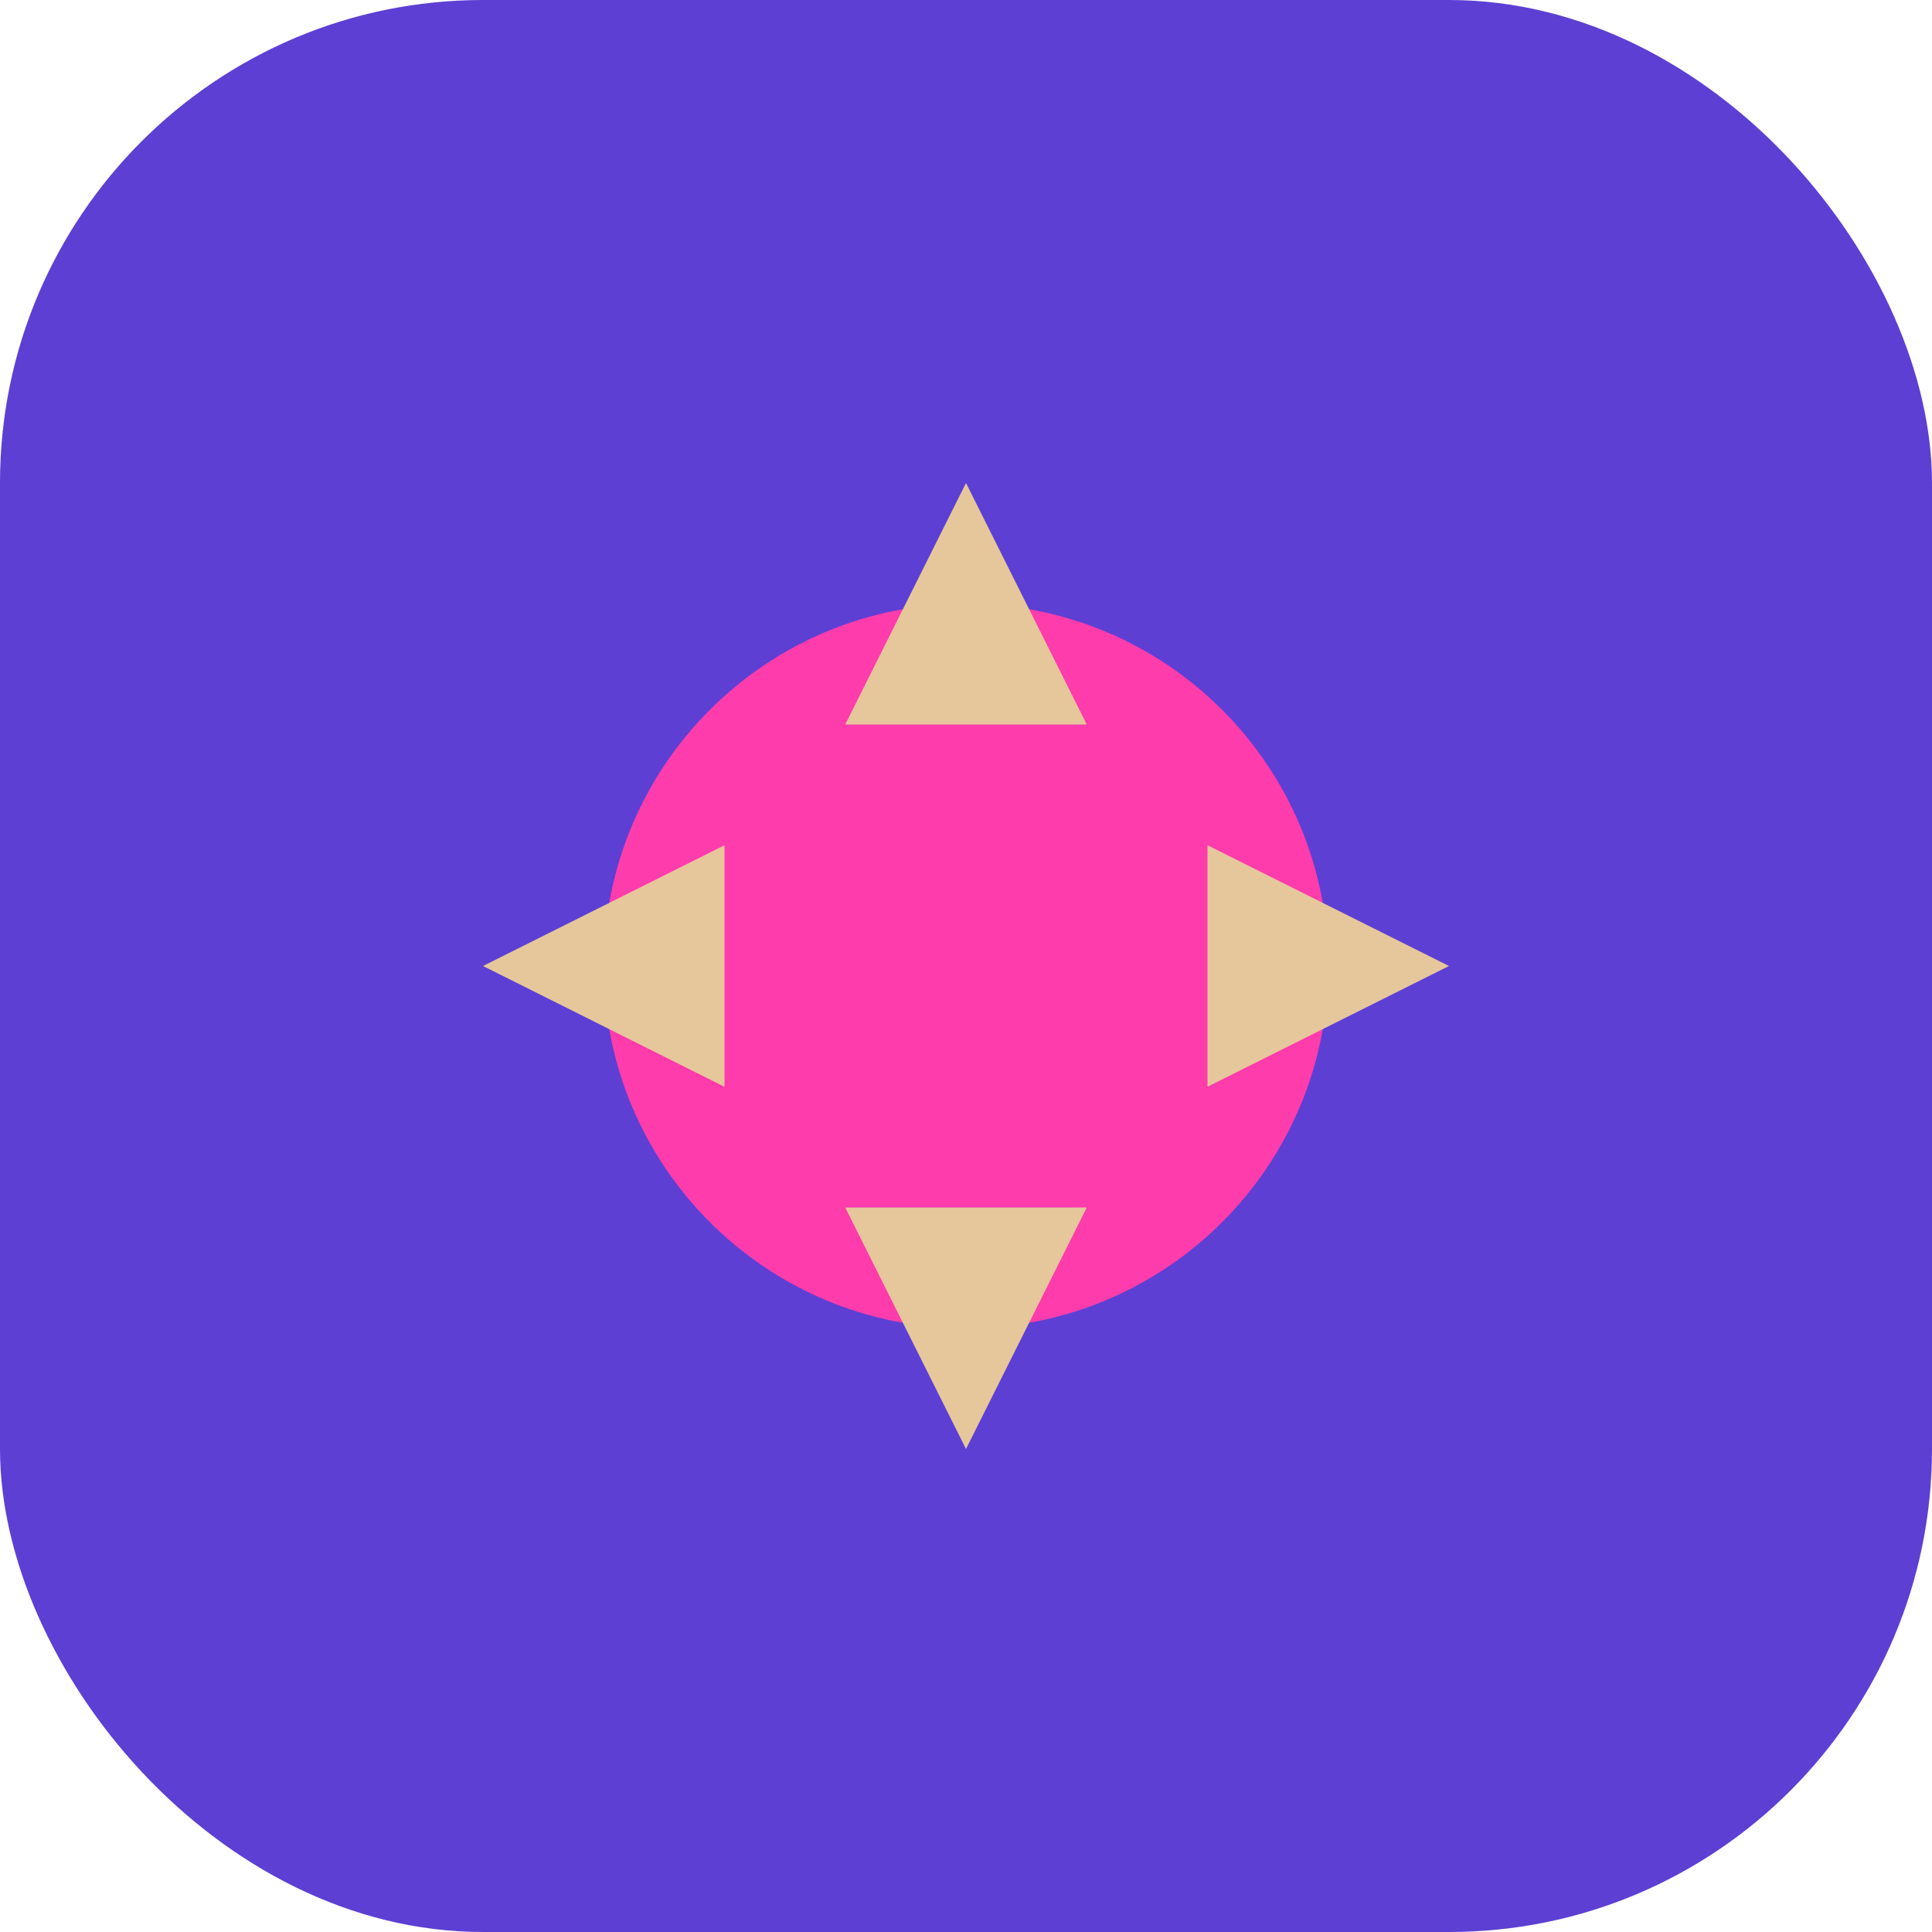
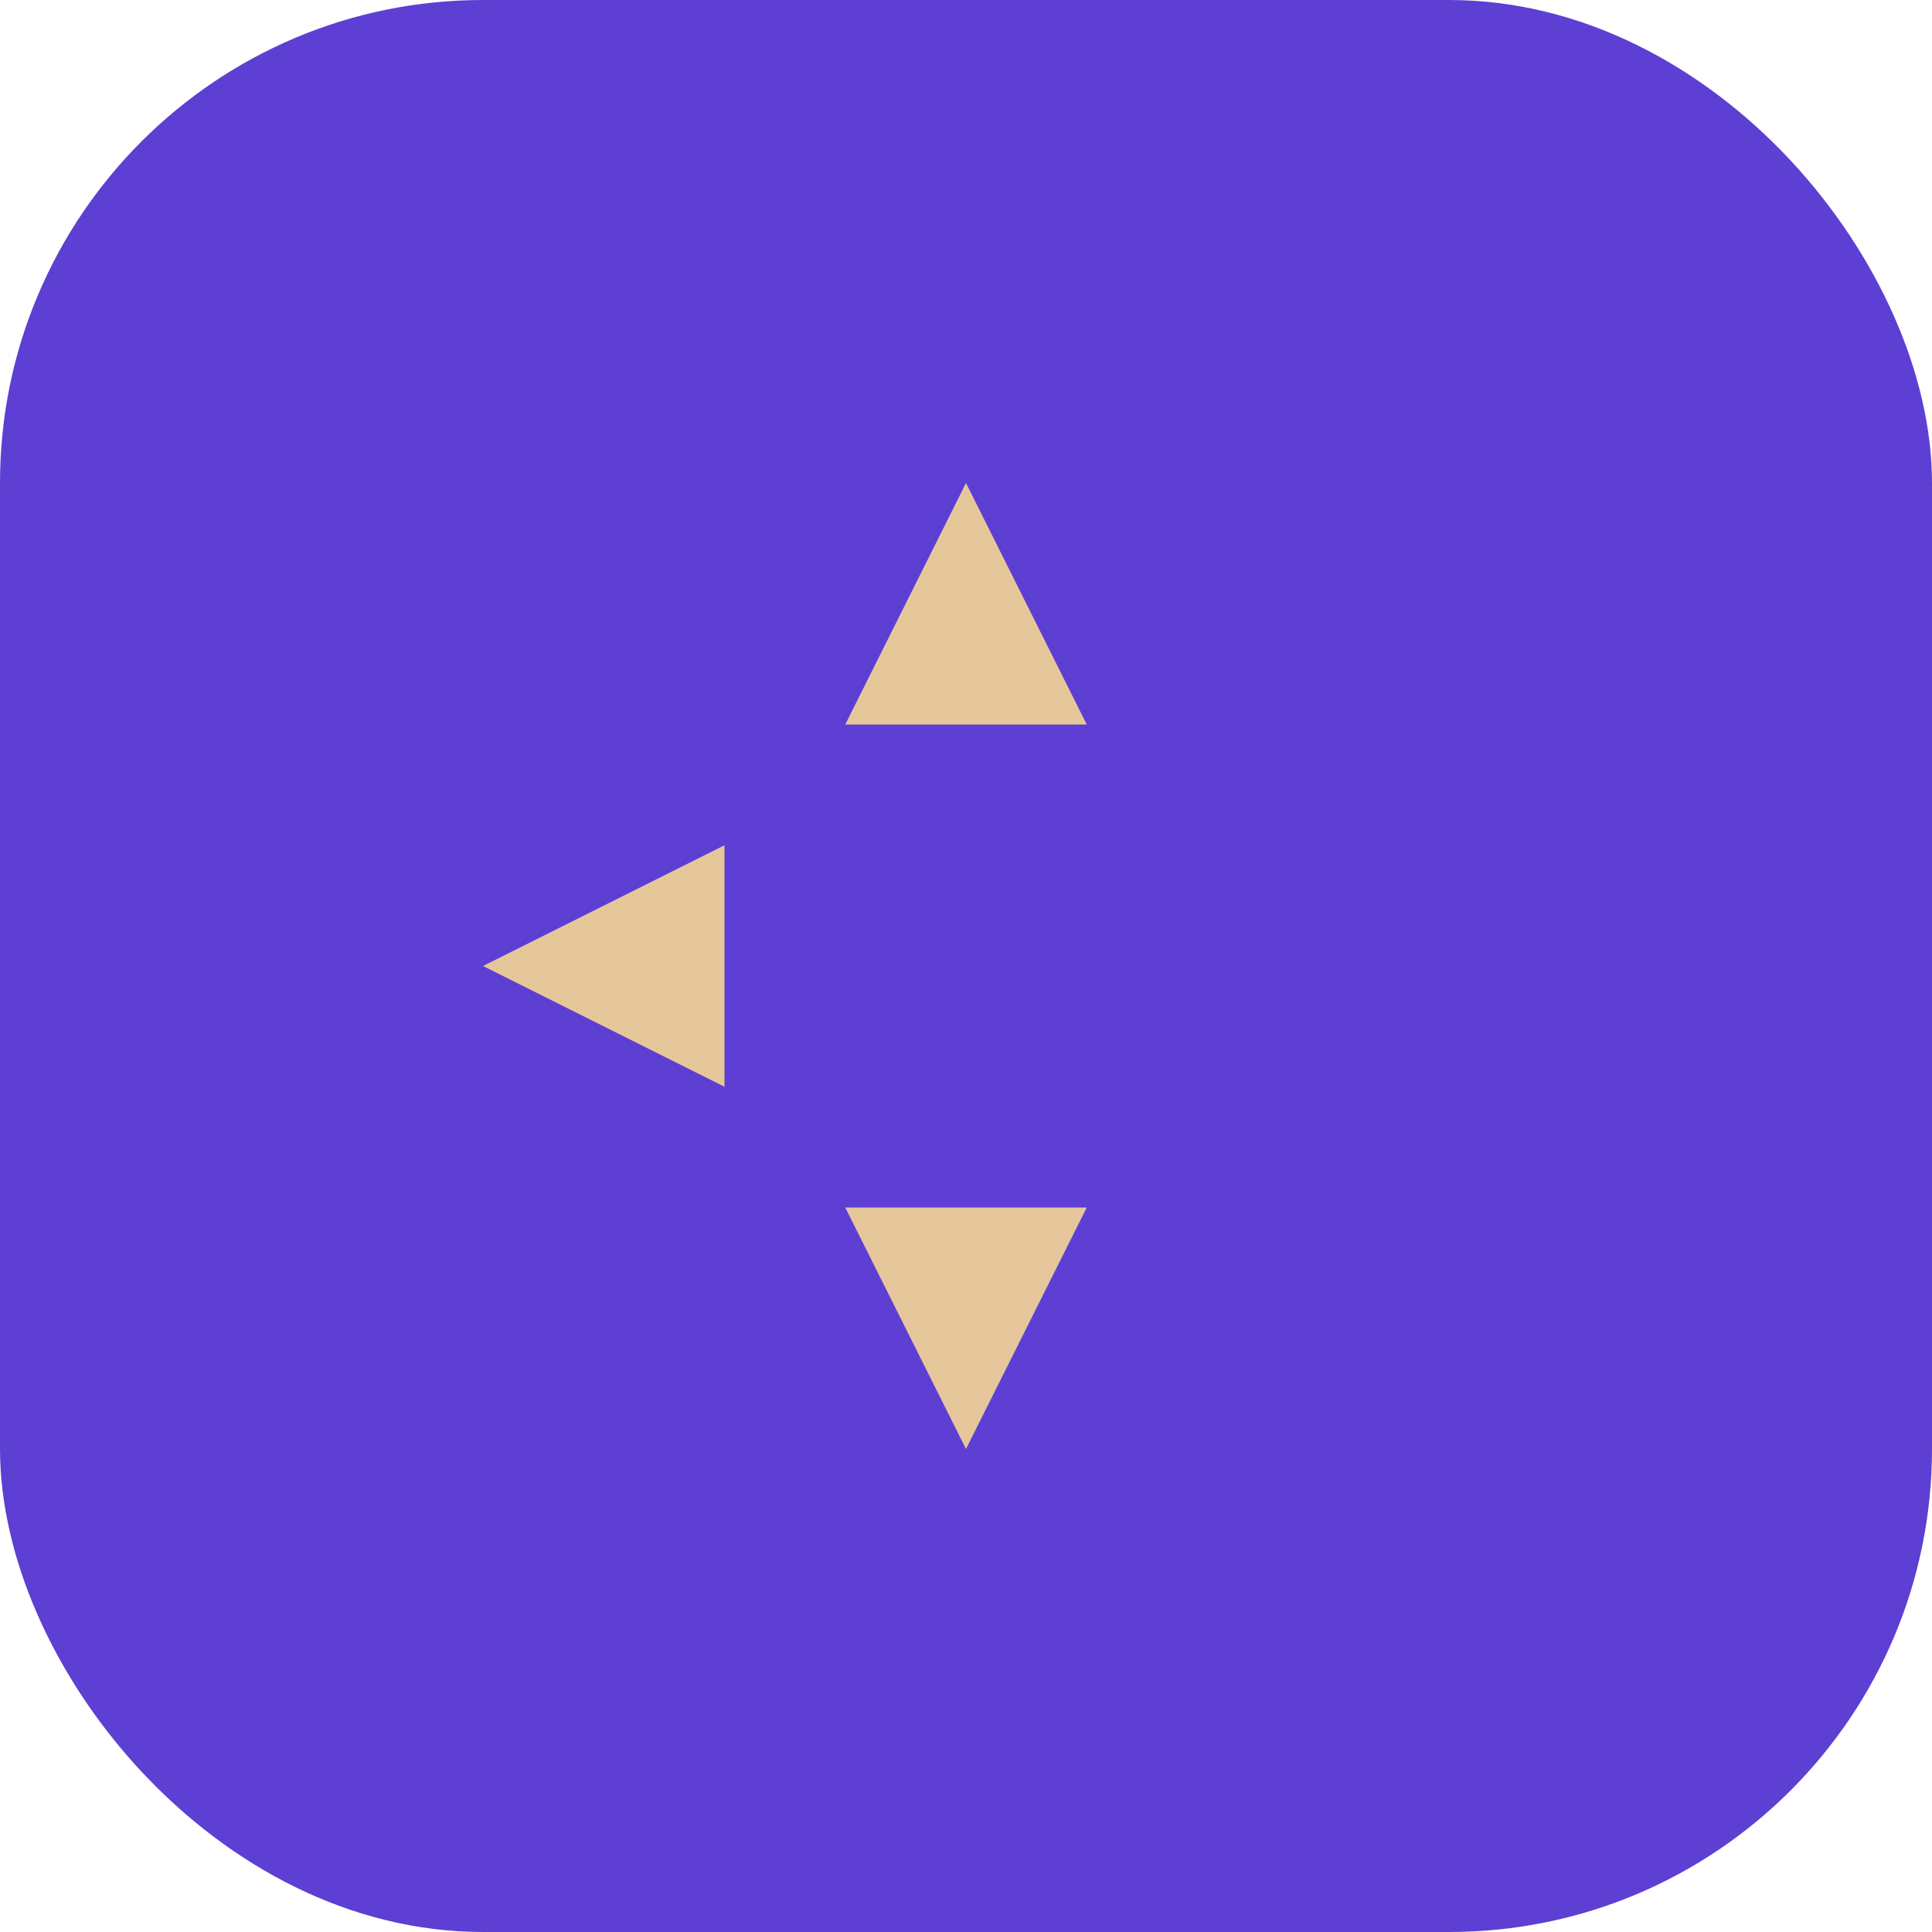
<svg xmlns="http://www.w3.org/2000/svg" width="32" height="32" viewBox="0 0 32 32">
  <rect x="0" y="0" width="32" height="32" rx="8" fill="#5D3FD3" />
-   <path d="M10 16C10 12.686 12.686 10 16 10C19.314 10 22 12.686 22 16C22 19.314 19.314 22 16 22C12.686 22 10 19.314 10 16Z" fill="#FF3CAC" />
  <path d="M16 8L18 12H14L16 8Z" fill="#E6C79C" />
-   <path d="M16 24L14 20H18L16 24Z" fill="#E6C79C" />
+   <path d="M16 24L14 20H18L16 24" fill="#E6C79C" />
  <path d="M8 16L12 14V18L8 16Z" fill="#E6C79C" />
-   <path d="M24 16L20 18V14L24 16Z" fill="#E6C79C" />
</svg>